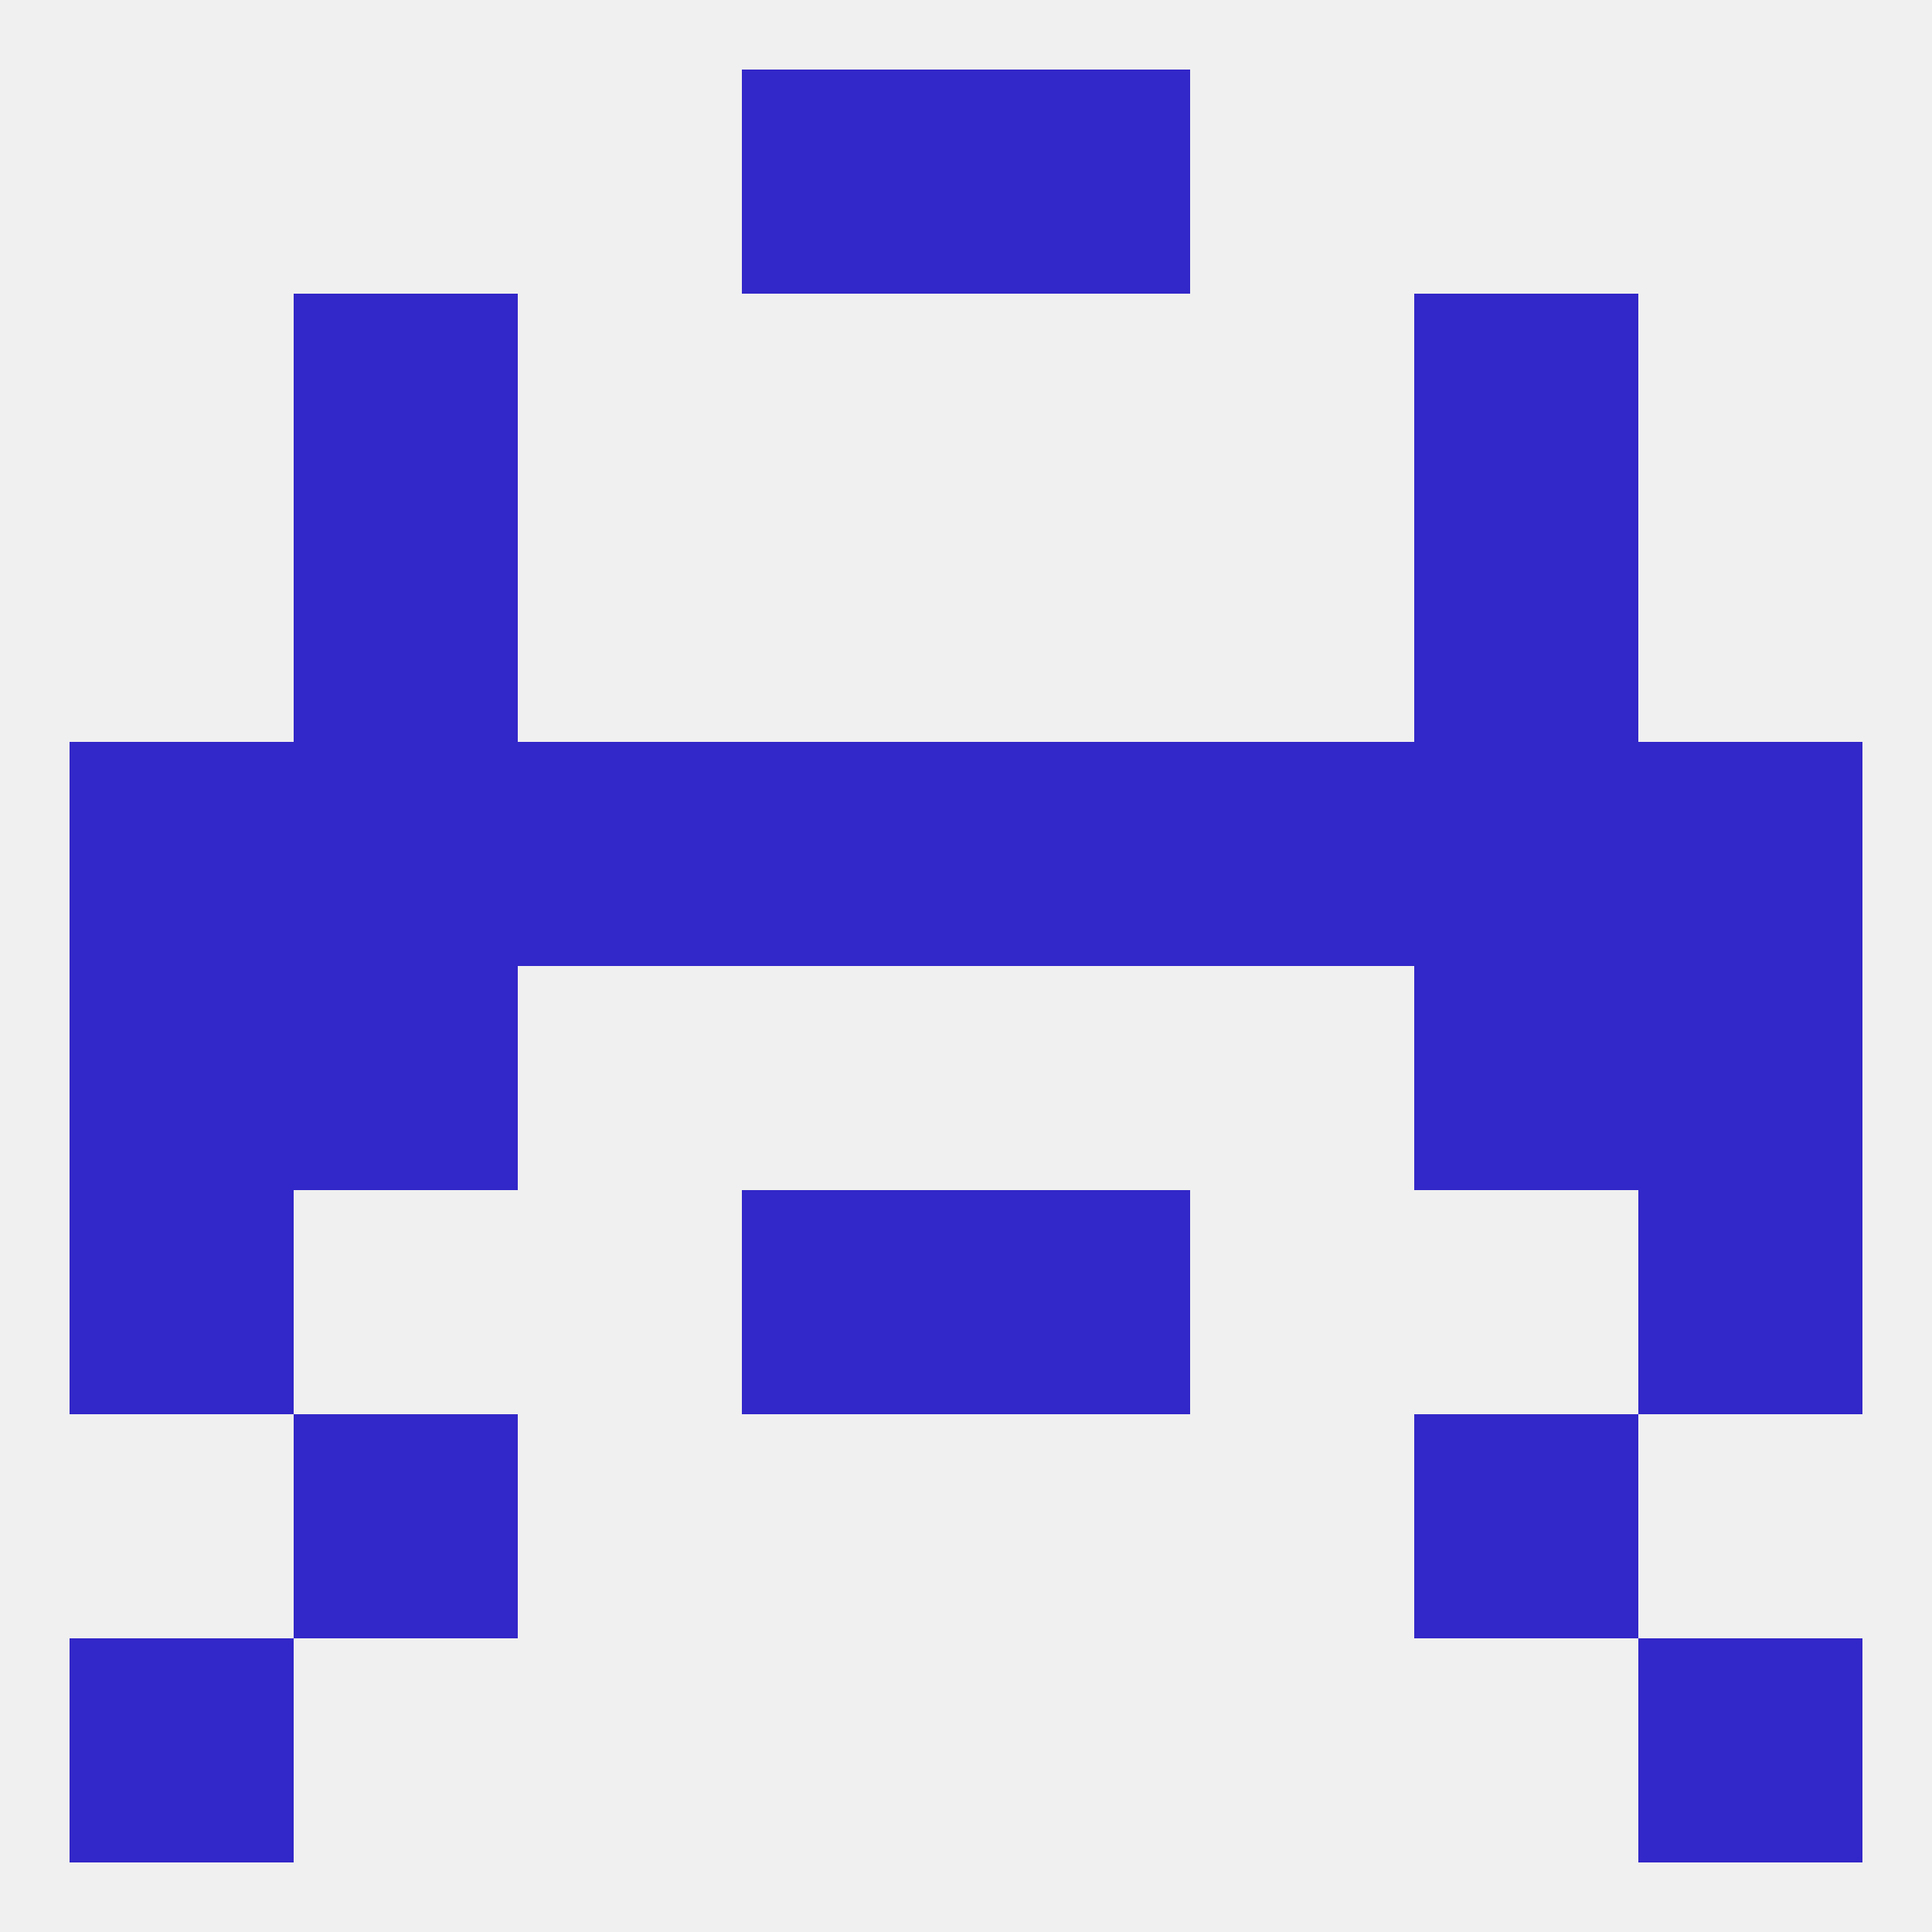
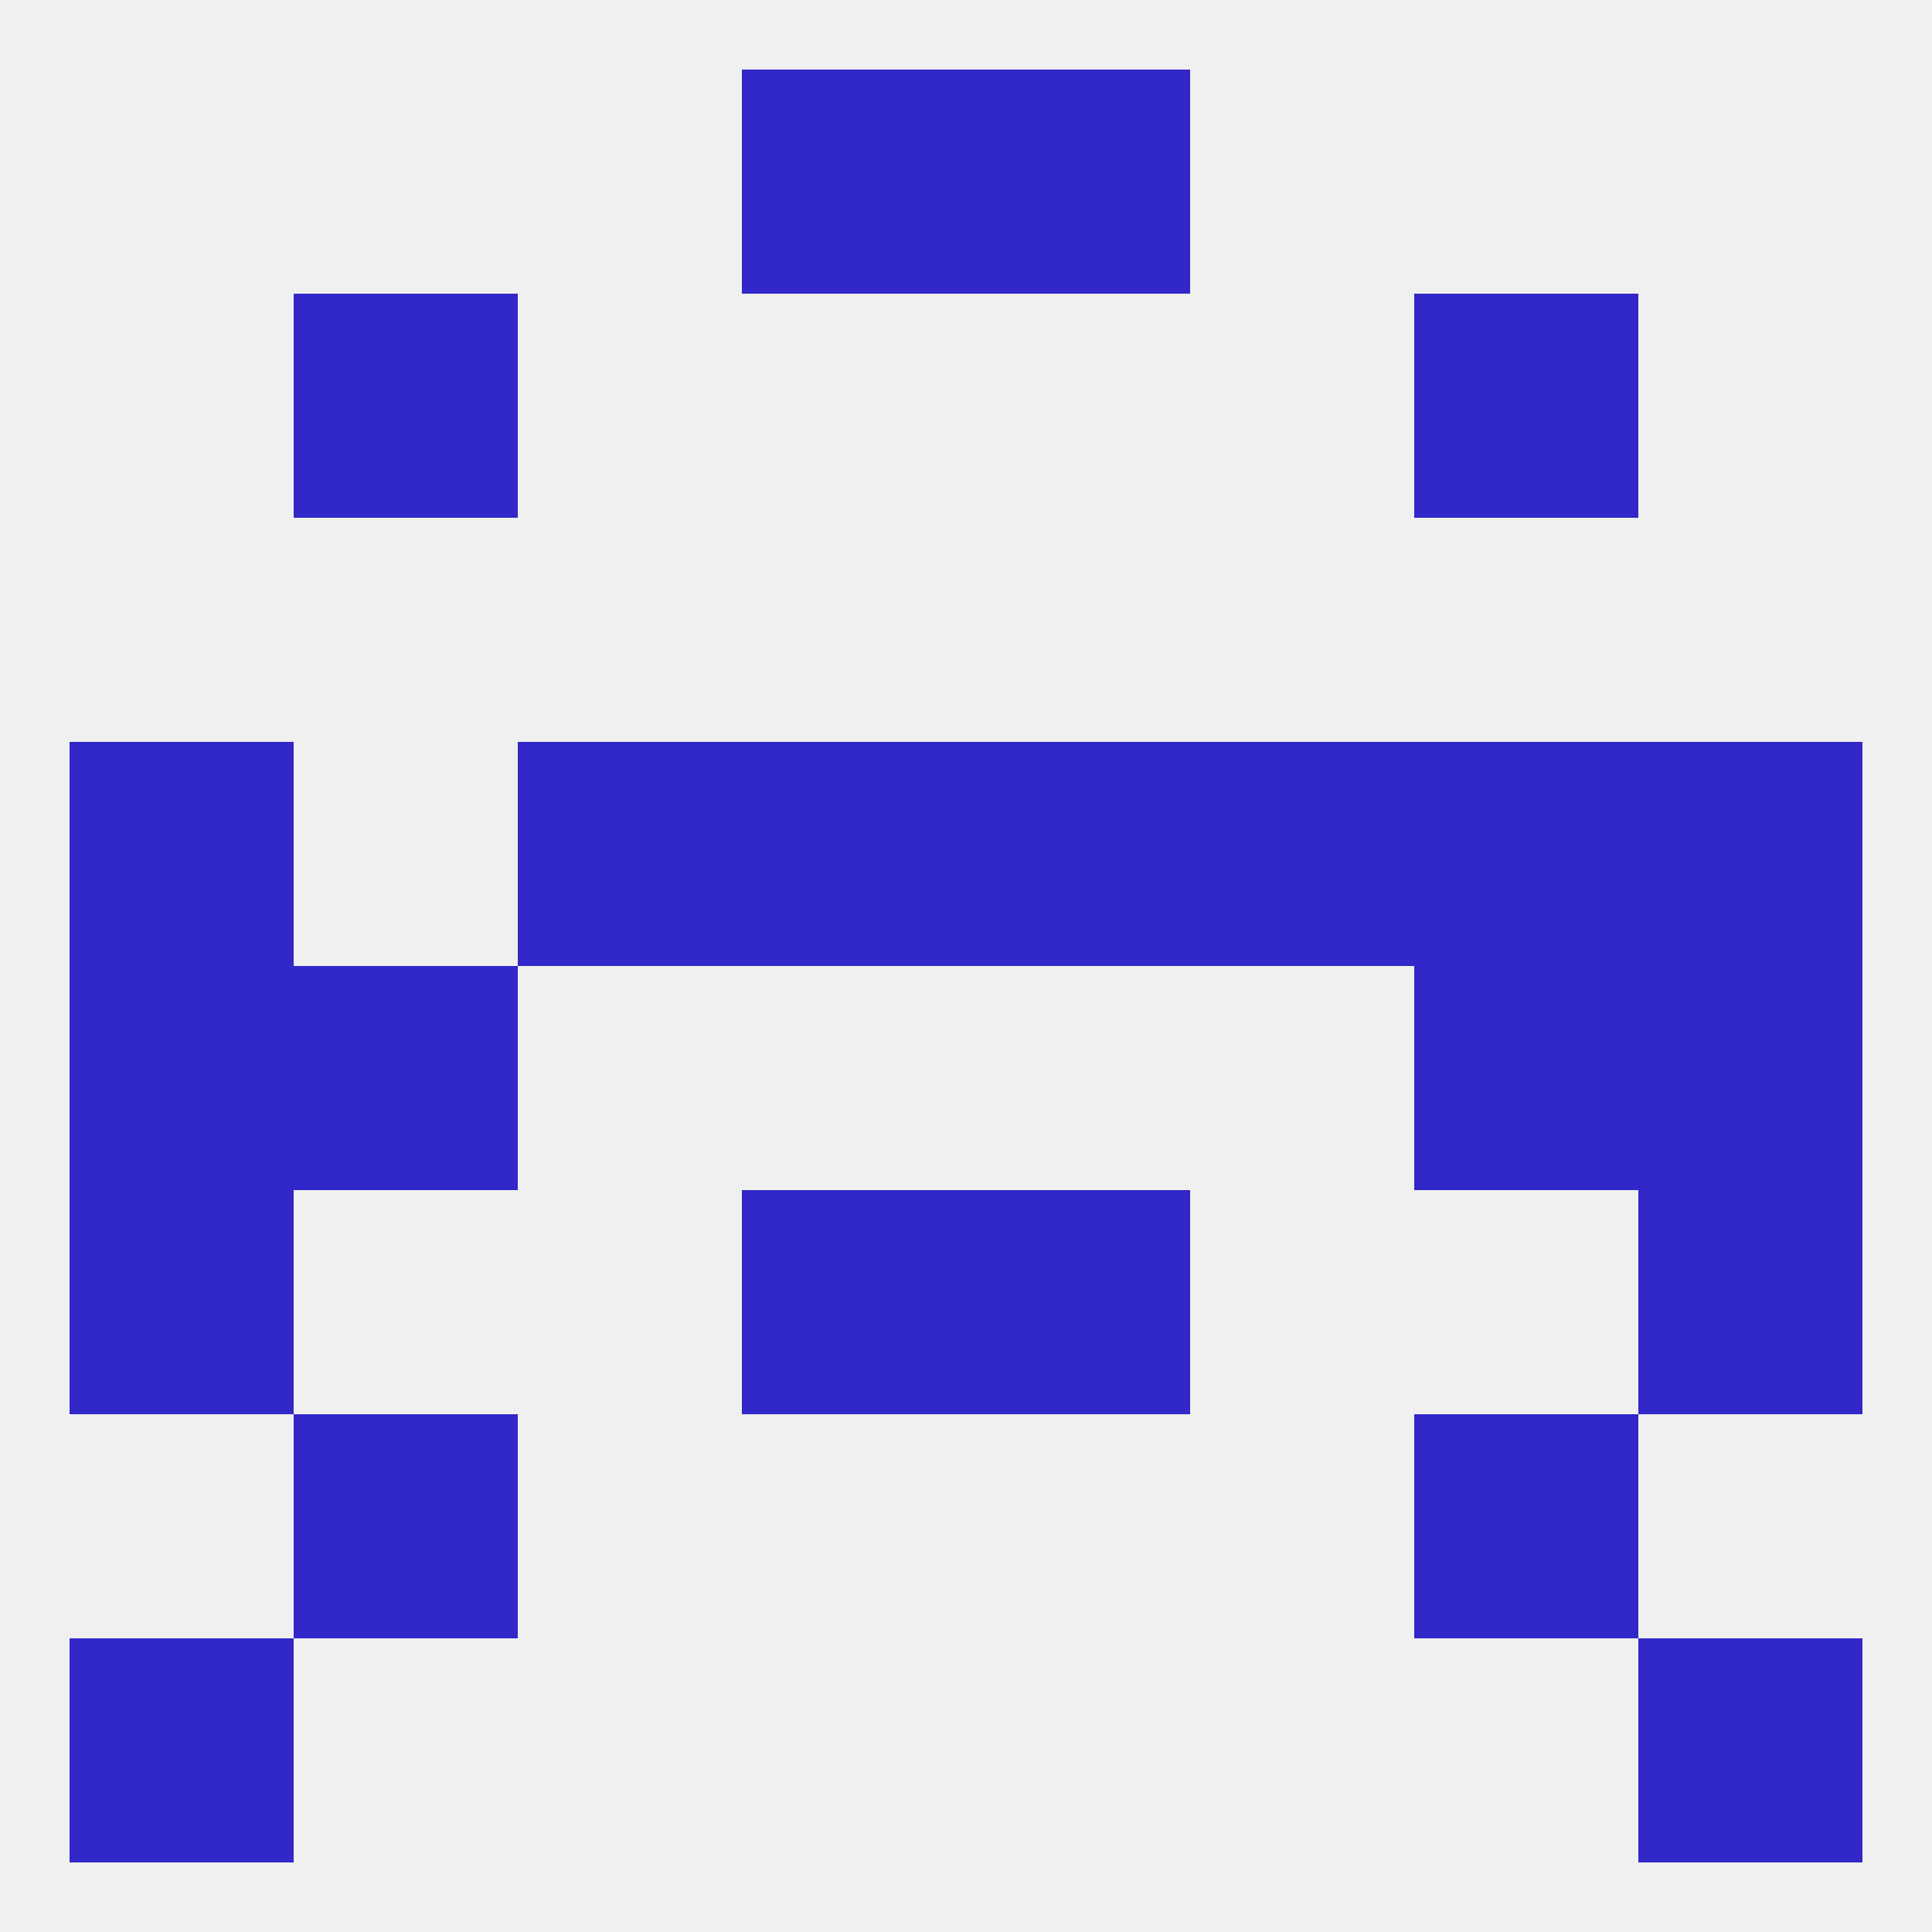
<svg xmlns="http://www.w3.org/2000/svg" version="1.1" baseprofile="full" width="250" height="250" viewBox="0 0 250 250">
  <rect width="100%" height="100%" fill="rgba(240,240,240,255)" />
  <rect x="212" y="125" width="29" height="29" fill="rgba(50,39,200,255)" />
  <rect x="38" y="125" width="29" height="29" fill="rgba(50,39,200,255)" />
  <rect x="183" y="125" width="29" height="29" fill="rgba(50,39,200,255)" />
  <rect x="9" y="125" width="29" height="29" fill="rgba(50,39,200,255)" />
  <rect x="154" y="96" width="29" height="29" fill="rgba(50,39,200,255)" />
  <rect x="96" y="96" width="29" height="29" fill="rgba(50,39,200,255)" />
  <rect x="67" y="96" width="29" height="29" fill="rgba(50,39,200,255)" />
-   <rect x="38" y="96" width="29" height="29" fill="rgba(50,39,200,255)" />
  <rect x="183" y="96" width="29" height="29" fill="rgba(50,39,200,255)" />
  <rect x="9" y="96" width="29" height="29" fill="rgba(50,39,200,255)" />
  <rect x="212" y="96" width="29" height="29" fill="rgba(50,39,200,255)" />
  <rect x="125" y="96" width="29" height="29" fill="rgba(50,39,200,255)" />
  <rect x="38" y="183" width="29" height="29" fill="rgba(50,39,200,255)" />
  <rect x="183" y="183" width="29" height="29" fill="rgba(50,39,200,255)" />
  <rect x="9" y="212" width="29" height="29" fill="rgba(50,39,200,255)" />
  <rect x="212" y="212" width="29" height="29" fill="rgba(50,39,200,255)" />
  <rect x="96" y="9" width="29" height="29" fill="rgba(50,39,200,255)" />
  <rect x="125" y="9" width="29" height="29" fill="rgba(50,39,200,255)" />
-   <rect x="38" y="67" width="29" height="29" fill="rgba(50,39,200,255)" />
-   <rect x="183" y="67" width="29" height="29" fill="rgba(50,39,200,255)" />
  <rect x="183" y="38" width="29" height="29" fill="rgba(50,39,200,255)" />
  <rect x="38" y="38" width="29" height="29" fill="rgba(50,39,200,255)" />
  <rect x="96" y="154" width="29" height="29" fill="rgba(50,39,200,255)" />
  <rect x="125" y="154" width="29" height="29" fill="rgba(50,39,200,255)" />
  <rect x="9" y="154" width="29" height="29" fill="rgba(50,39,200,255)" />
  <rect x="212" y="154" width="29" height="29" fill="rgba(50,39,200,255)" />
</svg>